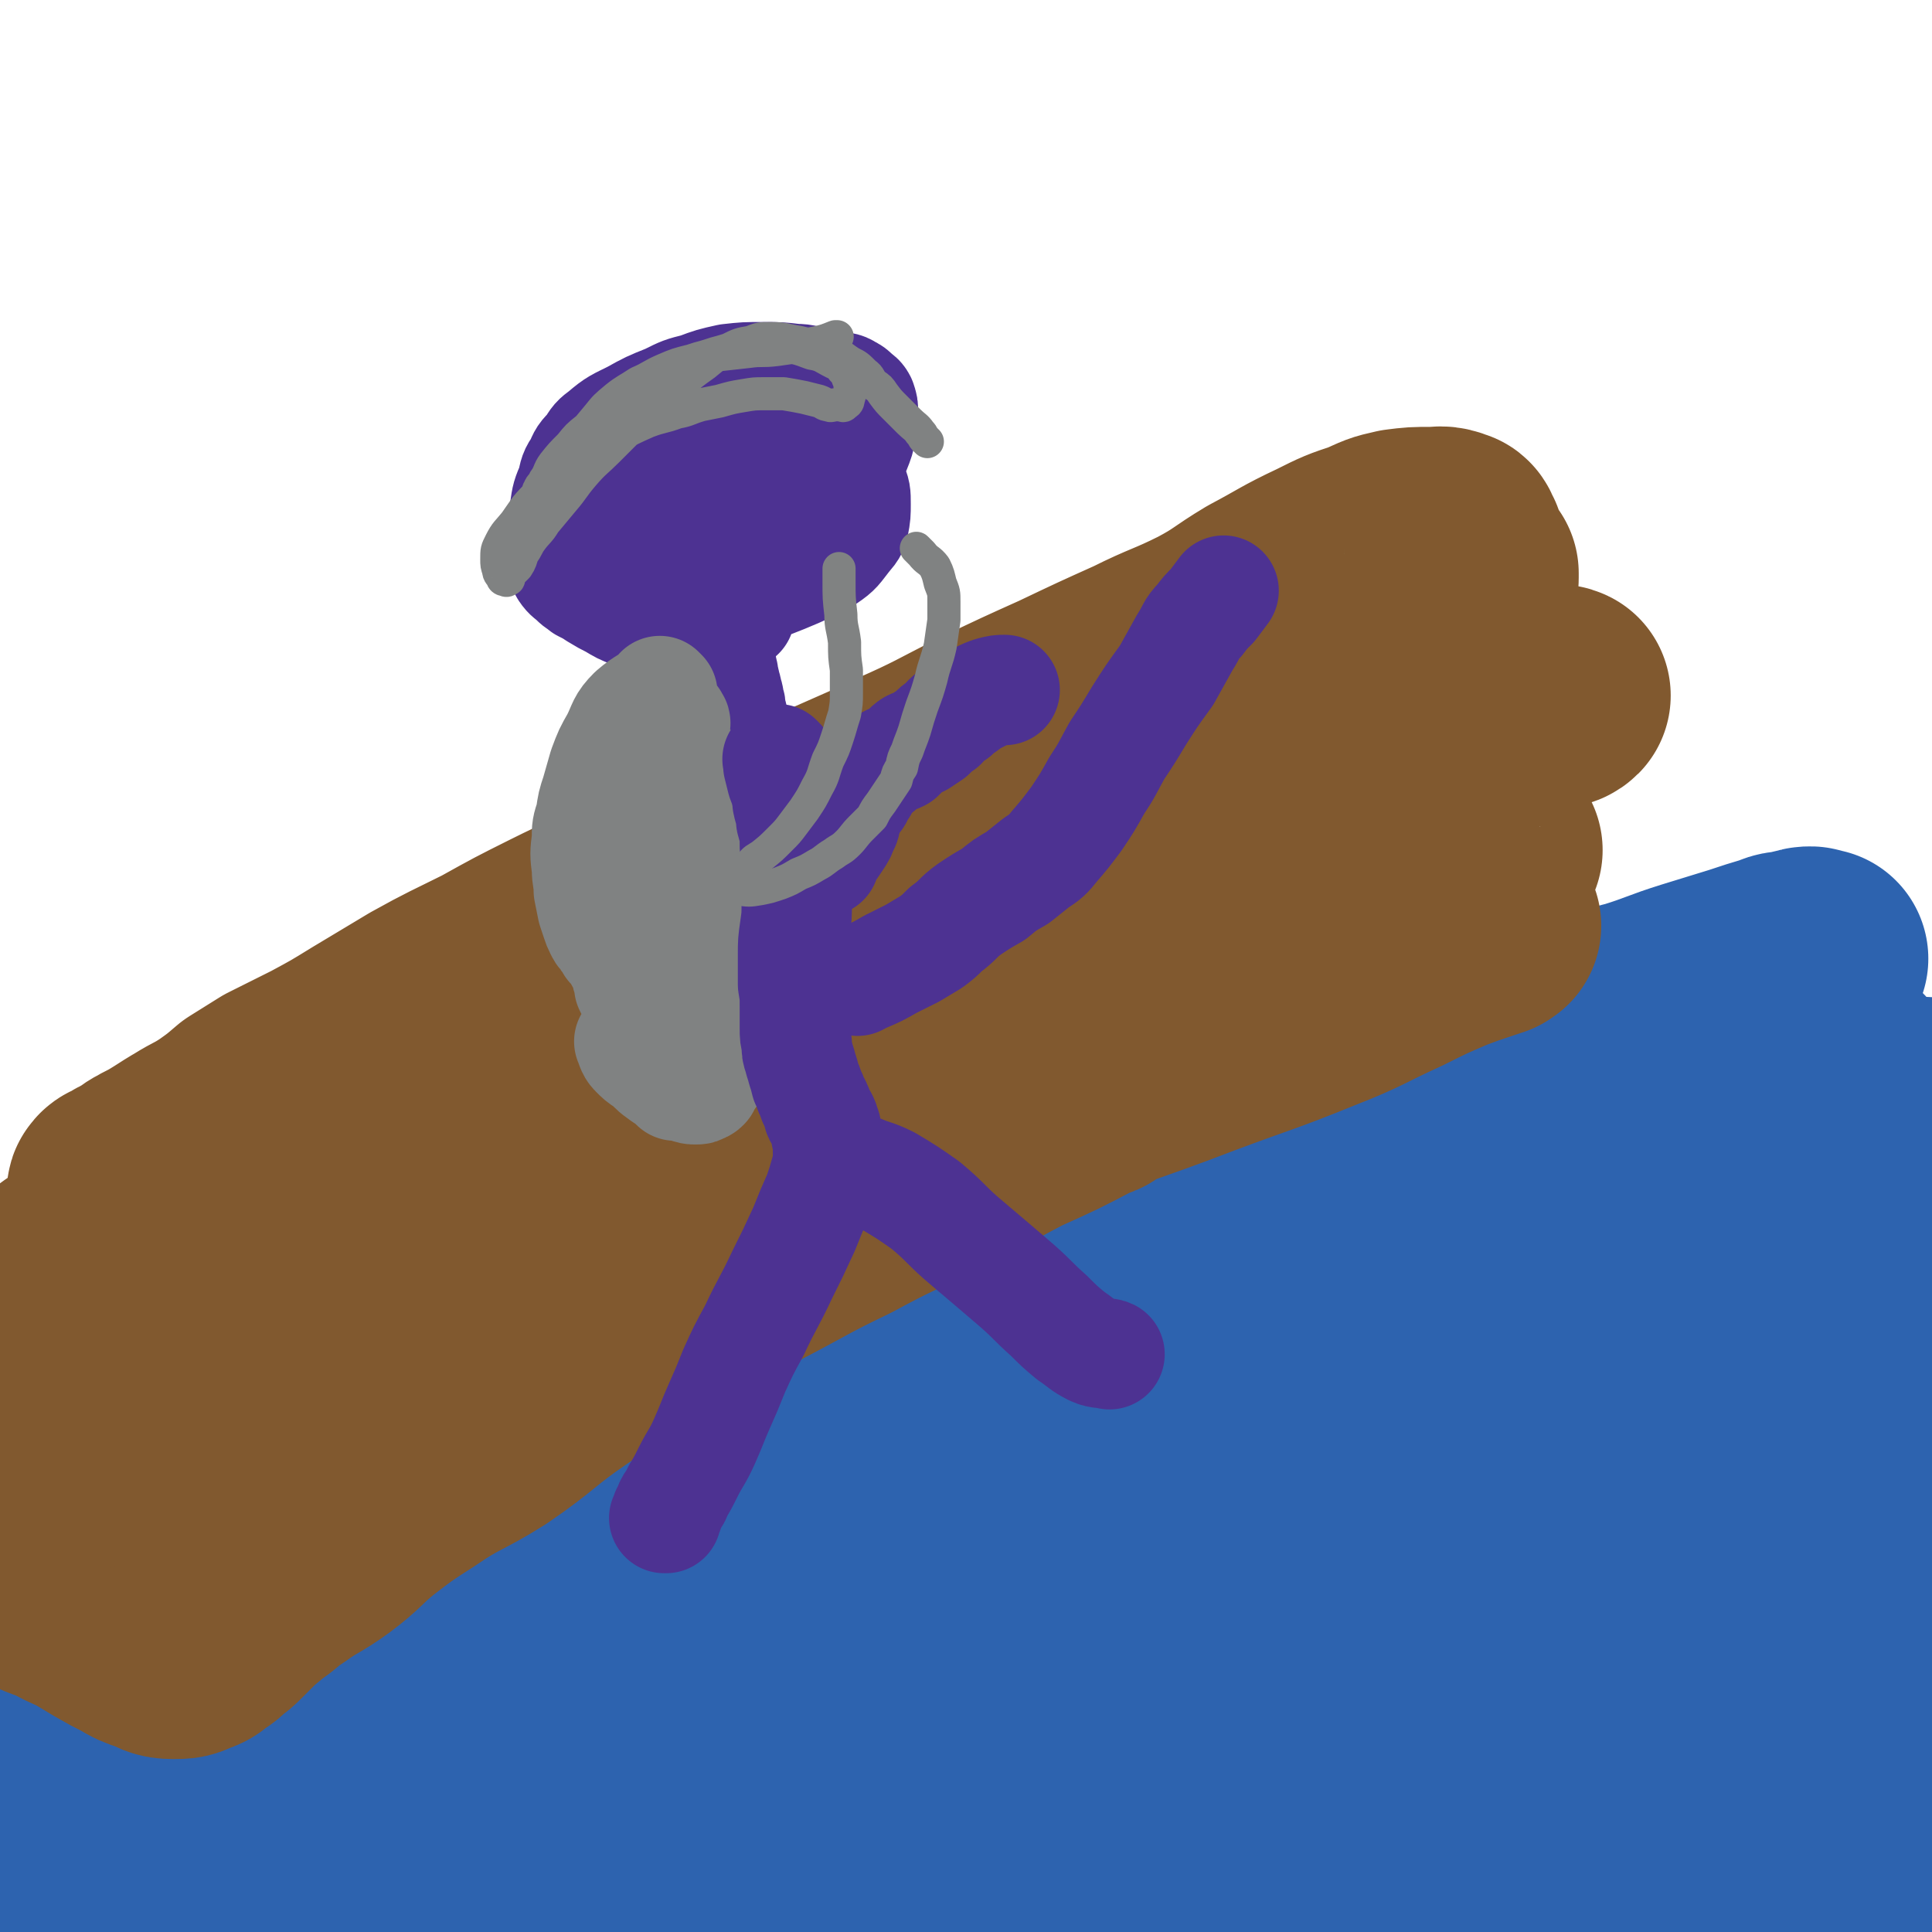
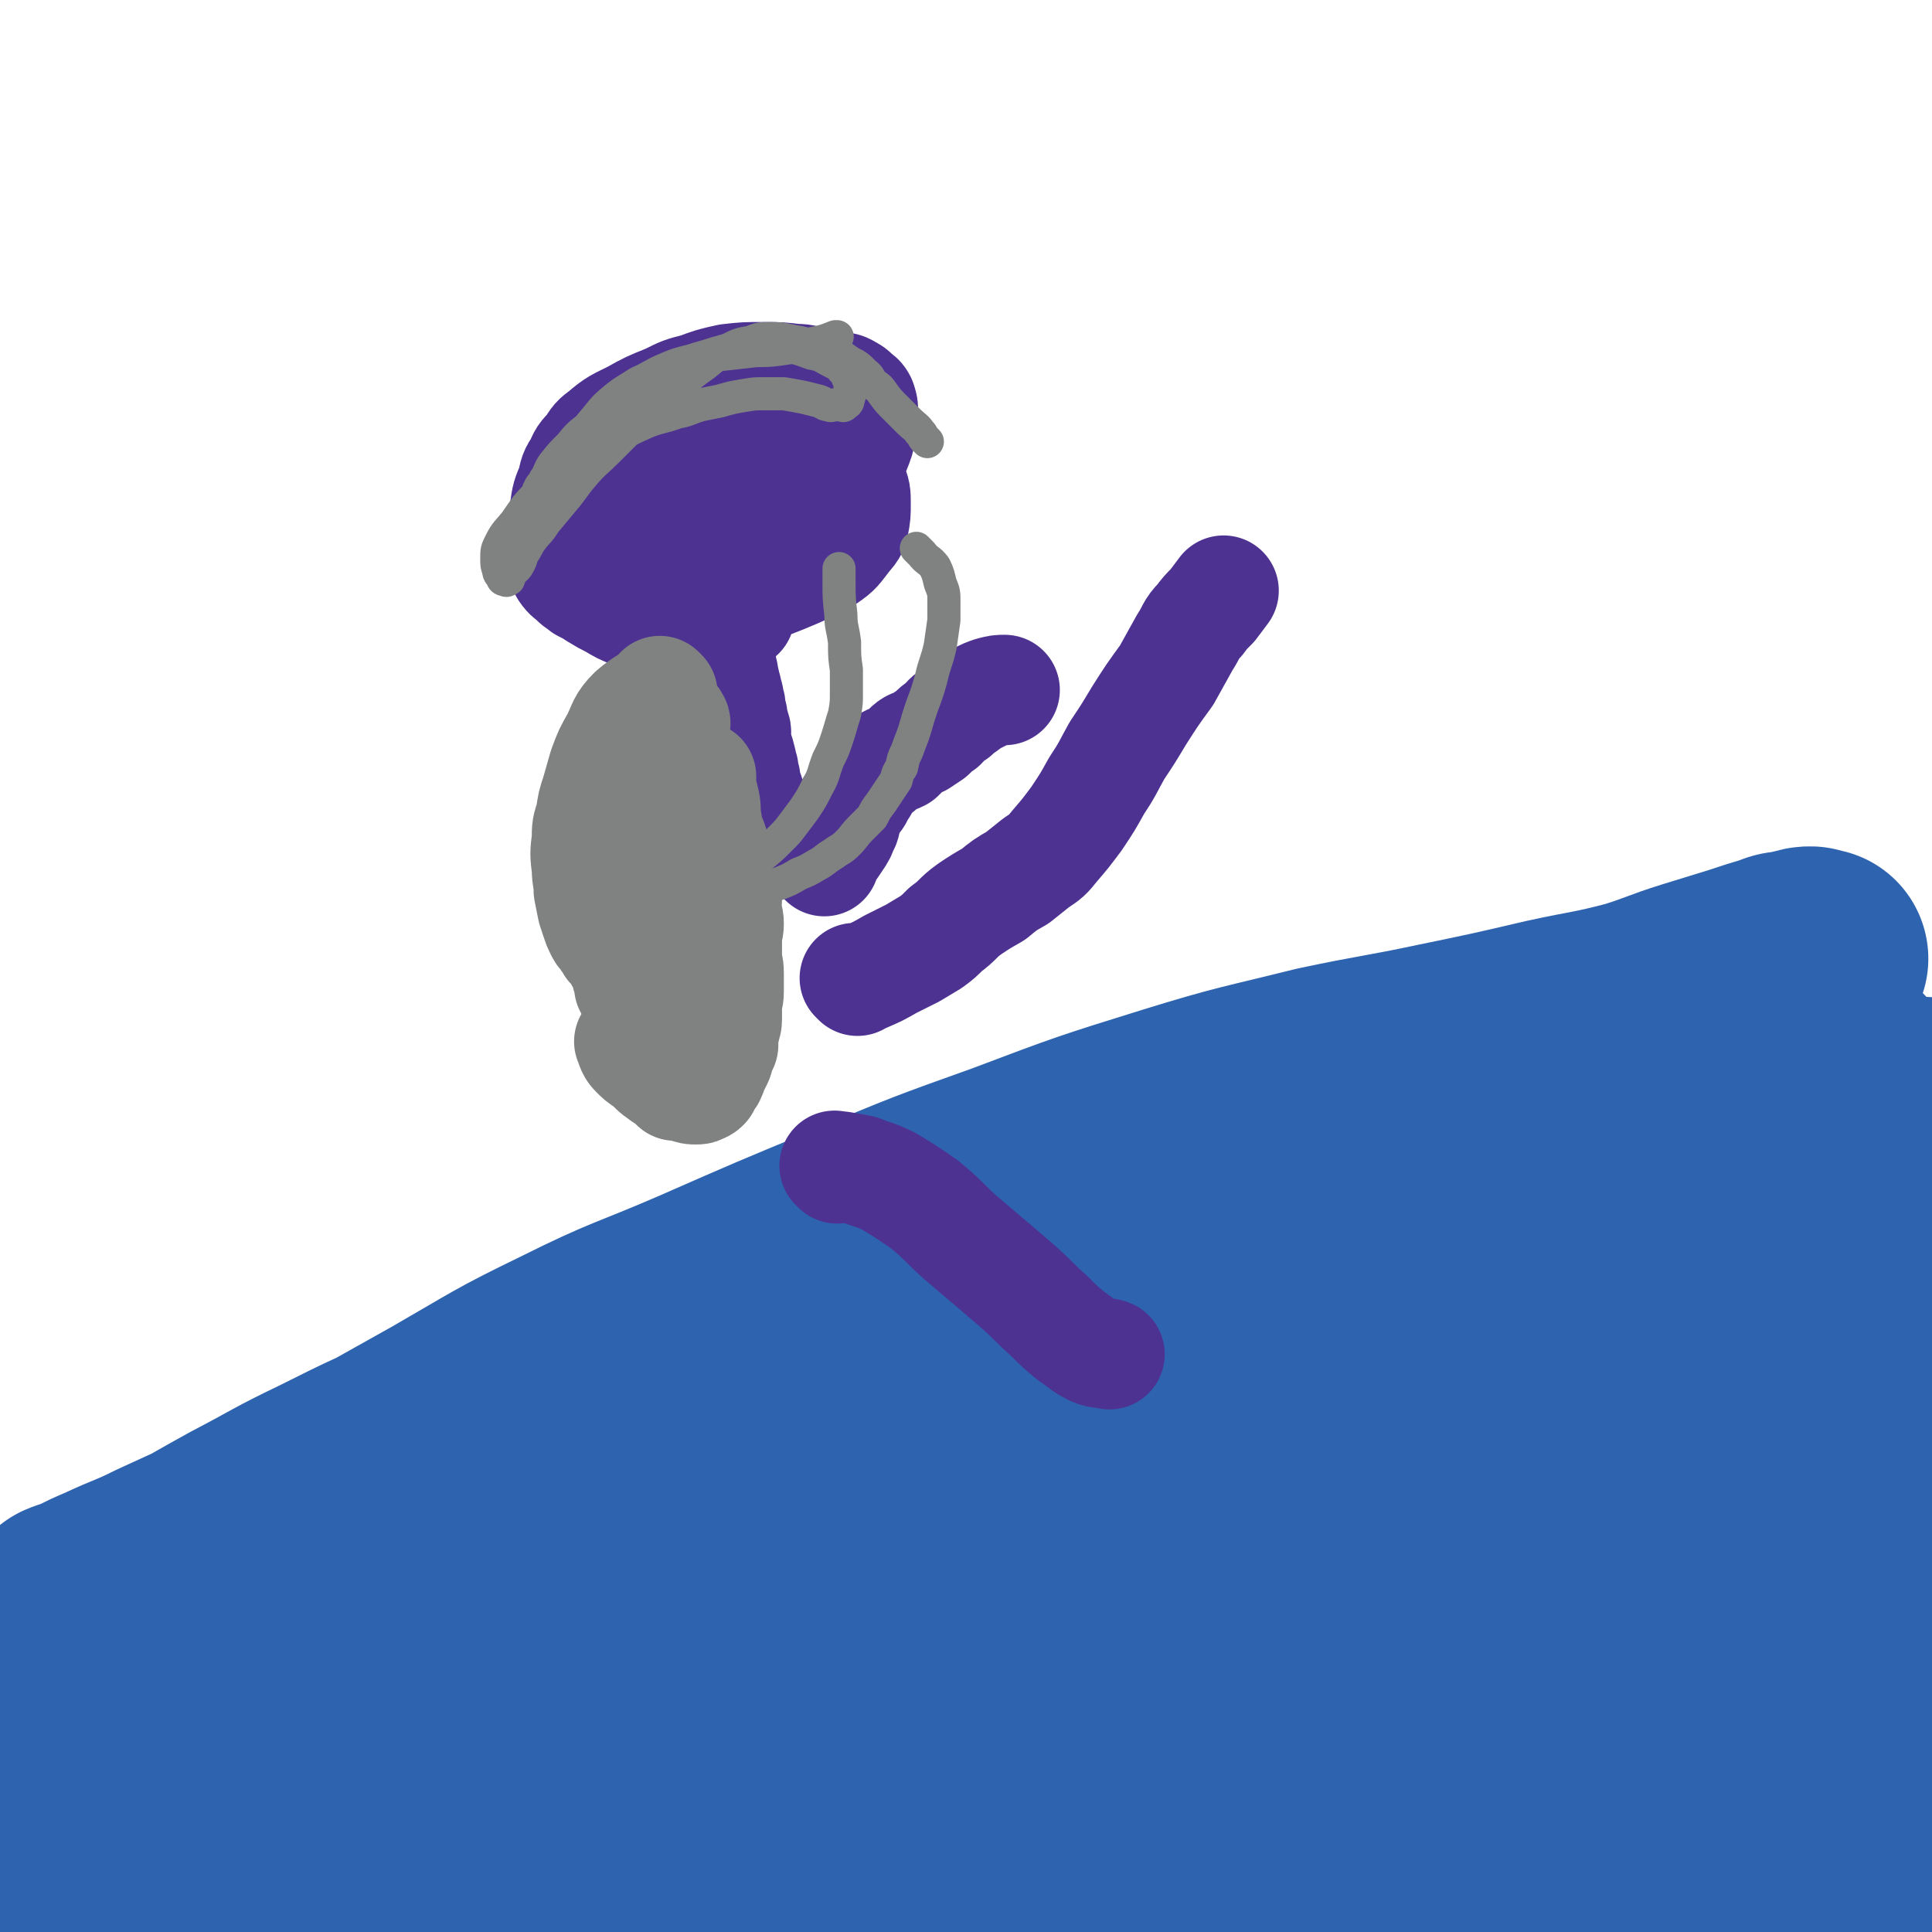
<svg xmlns="http://www.w3.org/2000/svg" viewBox="0 0 1050 1050" version="1.1">
  <g fill="none" stroke="#2D63AF" stroke-width="120" stroke-linecap="round" stroke-linejoin="round">
    <path d="M39,877c-1,-1 -1,-1 -1,-1 -1,-1 0,0 0,0 0,0 1,0 1,-1 3,-1 3,-1 6,-2 8,-4 8,-4 15,-7 15,-7 15,-6 29,-13 24,-11 24,-11 48,-22 28,-15 28,-15 56,-30 25,-14 25,-14 50,-28 33,-19 33,-20 66,-36 36,-18 36,-16 73,-32 41,-18 41,-18 82,-35 43,-18 43,-18 85,-33 45,-17 45,-17 90,-31 39,-12 39,-11 79,-21 33,-7 33,-6 66,-13 29,-6 29,-6 59,-13 23,-5 23,-4 46,-10 16,-5 16,-6 32,-11 13,-4 13,-4 26,-8 9,-3 9,-3 19,-6 4,-2 4,-1 9,-2 3,-1 3,-1 5,-1 2,-1 2,-1 4,-1 1,0 1,1 2,1 1,0 2,0 2,0 -1,0 -1,1 -2,1 -10,5 -10,6 -21,11 -15,7 -14,7 -30,13 -24,8 -24,8 -48,14 -26,7 -26,7 -52,12 -36,7 -36,5 -71,12 -45,9 -45,8 -89,21 -45,14 -44,19 -89,34 -42,13 -44,7 -86,22 -56,20 -55,22 -110,47 -38,18 -37,20 -75,37 -40,19 -41,18 -80,36 -29,12 -29,12 -57,26 -23,11 -23,12 -46,24 -18,10 -18,10 -35,20 -13,8 -14,8 -25,17 -8,8 -7,9 -14,18 -4,6 -4,6 -9,12 -3,4 -3,4 -5,9 -2,2 -2,2 -3,4 -1,2 -2,2 -3,4 -1,1 -1,2 -1,3 0,1 -1,1 0,2 2,0 2,0 4,-1 19,-12 18,-14 38,-26 39,-24 40,-23 79,-46 46,-28 44,-31 92,-57 61,-33 61,-33 125,-60 64,-27 65,-26 131,-47 71,-23 71,-23 143,-41 60,-15 60,-14 120,-26 46,-10 46,-10 93,-18 33,-6 34,-5 67,-9 22,-3 22,-3 44,-5 9,-1 9,-1 19,-2 3,0 3,0 7,0 1,0 1,0 3,0 0,0 1,0 0,0 -6,3 -7,4 -14,7 -26,9 -26,9 -51,17 -39,13 -39,14 -78,24 -53,14 -55,9 -107,24 -53,15 -51,19 -103,36 -60,19 -61,16 -119,37 -63,22 -62,23 -124,48 -56,22 -56,21 -112,44 -48,20 -48,19 -94,40 -41,20 -40,21 -79,42 -28,15 -29,14 -56,30 -13,8 -12,10 -25,18 -12,8 -13,7 -25,14 -2,1 -3,1 -5,3 0,0 -1,1 0,2 5,0 6,0 12,-1 15,-3 15,-2 29,-8 28,-10 27,-11 54,-23 37,-17 38,-16 74,-35 49,-27 47,-30 96,-57 60,-32 60,-32 121,-62 71,-34 70,-37 143,-66 79,-31 80,-30 162,-54 71,-21 72,-21 145,-37 50,-11 51,-9 102,-17 26,-4 26,-5 53,-7 25,-1 25,0 49,1 6,0 6,0 11,2 2,0 3,0 4,2 0,0 0,0 -1,1 -20,10 -20,11 -41,19 -33,13 -33,12 -66,22 -46,13 -46,11 -92,23 -58,16 -58,15 -116,32 -60,17 -60,18 -119,38 -64,21 -64,20 -127,44 -62,24 -61,25 -123,52 -54,23 -54,23 -109,47 -54,24 -55,22 -107,49 -39,21 -38,23 -75,47 -20,12 -19,13 -38,25 -16,9 -16,9 -31,19 -6,3 -6,3 -11,6 -1,1 -2,2 -3,3 0,0 1,0 2,0 8,-2 9,-2 17,-5 18,-8 18,-9 36,-17 32,-16 32,-15 65,-31 46,-23 45,-24 91,-47 52,-27 51,-29 104,-53 68,-31 69,-30 138,-58 74,-29 74,-30 150,-56 72,-24 73,-24 147,-44 57,-15 57,-15 115,-26 37,-7 37,-6 73,-10 19,-2 19,-3 37,-3 7,0 7,1 14,2 2,0 3,0 5,1 0,0 2,0 1,1 -3,4 -3,6 -9,9 -27,14 -27,14 -56,25 -44,16 -44,16 -89,30 -55,17 -55,15 -110,32 -59,18 -58,20 -118,38 -63,19 -63,17 -126,36 -62,19 -62,19 -122,40 -56,19 -56,17 -111,39 -49,20 -48,22 -96,44 -32,15 -33,13 -63,31 -20,12 -19,14 -38,28 -9,7 -9,7 -16,15 -5,4 -5,4 -7,10 -2,4 -4,5 -3,8 3,4 5,6 11,5 29,-4 30,-3 58,-13 48,-18 48,-19 93,-44 59,-31 56,-36 115,-68 71,-38 73,-34 144,-71 80,-43 76,-50 157,-89 72,-33 74,-30 148,-55 58,-19 58,-20 117,-34 39,-9 39,-8 79,-13 15,-2 15,-1 31,0 8,1 8,1 16,3 3,2 4,3 6,6 1,1 2,2 1,4 -5,10 -4,12 -13,20 -36,29 -36,30 -77,52 -59,31 -61,28 -123,53 -65,27 -66,26 -132,52 -71,28 -71,27 -142,57 -71,29 -71,29 -140,60 -64,29 -64,31 -127,61 -37,17 -37,17 -74,33 -24,11 -24,11 -49,22 -4,1 -4,1 -9,2 0,0 -1,0 0,0 25,-14 26,-15 52,-29 58,-30 56,-33 116,-58 77,-33 79,-28 158,-57 76,-29 75,-34 152,-58 78,-25 79,-22 159,-41 60,-14 60,-14 120,-25 33,-7 34,-6 67,-11 13,-2 13,-2 26,-3 5,-1 5,-1 10,-1 2,0 4,0 3,0 -8,4 -9,6 -20,9 -42,13 -43,12 -86,23 -55,14 -55,12 -109,28 -67,20 -67,19 -133,42 -56,20 -56,22 -111,43 -39,15 -41,12 -79,29 -34,15 -33,18 -67,37 -18,9 -18,9 -36,19 -5,2 -6,2 -9,5 -1,1 0,2 1,2 32,-4 33,-2 65,-11 57,-16 55,-21 112,-40 67,-22 68,-21 136,-42 73,-23 72,-24 146,-45 61,-17 62,-14 123,-30 37,-10 37,-12 73,-23 22,-6 22,-6 44,-13 5,-1 5,-2 10,-3 1,0 4,0 3,0 -3,1 -6,0 -11,2 -43,12 -43,12 -85,25 -49,15 -49,15 -97,31 -54,17 -55,15 -109,35 -48,18 -49,18 -96,41 -43,20 -42,22 -84,45 -33,18 -34,16 -66,35 -18,11 -18,12 -35,24 -4,3 -6,3 -8,7 -1,1 0,4 3,4 28,-3 30,-3 59,-11 56,-14 55,-17 110,-34 57,-17 58,-16 115,-33 52,-15 52,-17 104,-32 35,-10 36,-8 71,-17 21,-5 21,-4 42,-10 8,-2 8,-2 15,-4 2,-1 4,-2 4,-2 -1,0 -3,0 -5,1 -18,3 -18,3 -35,8 -28,7 -28,7 -55,17 -30,11 -30,11 -58,25 -27,12 -26,14 -52,28 -20,12 -21,11 -40,23 -7,4 -6,5 -12,10 -1,1 -2,2 -1,2 18,-4 20,-5 39,-11 34,-12 34,-13 67,-26 33,-13 33,-15 66,-26 29,-10 30,-8 60,-16 15,-4 15,-4 31,-7 6,-1 6,-1 12,-2 3,0 5,0 6,1 0,0 -2,1 -3,2 -18,11 -18,12 -37,22 -21,11 -21,11 -43,21 -20,8 -21,8 -42,15 -14,5 -14,5 -28,9 -7,2 -7,2 -15,3 -2,0 -4,0 -4,0 1,-1 3,-1 6,-2 17,-6 18,-5 35,-11 23,-8 23,-8 47,-16 22,-8 22,-8 45,-16 10,-3 10,-3 20,-5 7,-2 7,-2 13,-3 2,-1 2,-1 5,-1 1,0 2,-1 3,0 0,1 -2,1 -3,3 -2,1 -2,2 -4,3 -2,1 -2,2 -4,2 -2,0 -3,0 -4,-2 -3,-6 -3,-7 -5,-14 -3,-15 -4,-15 -5,-31 -2,-14 -1,-14 -1,-28 1,-15 1,-15 3,-31 4,-20 4,-20 9,-40 6,-26 8,-25 13,-51 3,-17 2,-17 5,-33 2,-14 3,-14 5,-28 1,-7 0,-7 0,-15 0,-4 0,-4 0,-8 -1,-2 0,-2 -1,-4 0,-2 -1,-3 -1,-2 -1,1 0,3 0,6 0,18 0,18 0,37 0,26 0,26 0,52 0,22 -1,22 0,44 0,20 0,20 0,39 0,20 0,20 0,40 0,15 0,15 0,29 0,16 1,16 0,32 0,7 0,7 -1,15 0,4 -1,4 -1,9 0,2 0,2 0,3 0,1 0,1 0,2 0,1 0,2 0,2 0,-1 0,-1 0,-2 1,-14 0,-14 1,-28 2,-22 3,-22 3,-43 1,-25 0,-25 0,-50 0,-23 0,-23 0,-46 0,-19 1,-19 0,-37 -1,-13 -2,-13 -3,-25 -1,-5 0,-5 0,-10 0,-1 0,-1 0,-2 0,-1 0,-3 0,-2 -1,3 -2,4 -3,9 -4,16 -4,16 -6,33 -4,24 -5,24 -7,49 -2,21 -2,22 -2,43 0,17 1,17 2,33 1,7 1,7 2,14 1,3 1,3 1,5 1,2 1,2 1,4 0,2 0,2 0,3 0,1 0,1 0,1 0,0 1,1 2,0 3,-6 4,-6 6,-12 8,-20 8,-20 14,-40 3,-13 3,-13 5,-26 1,-7 0,-7 1,-14 1,-5 1,-5 2,-9 1,-4 1,-4 3,-8 1,-2 1,-2 2,-3 1,-1 1,-1 2,-1 0,-1 0,0 0,0 3,5 3,5 5,10 0,0 0,0 0,0 " />
  </g>
  <g fill="none" stroke="#81592F" stroke-width="120" stroke-linecap="round" stroke-linejoin="round">
-     <path d="M162,773c-1,-1 -1,-1 -1,-1 -1,-1 0,0 0,0 0,0 0,0 0,0 -4,-1 -4,-1 -8,-2 -5,-3 -5,-2 -10,-5 -5,-4 -5,-4 -10,-9 -5,-4 -4,-4 -9,-8 -6,-5 -6,-5 -12,-10 -6,-5 -6,-5 -13,-10 -6,-5 -6,-4 -12,-10 -6,-5 -6,-5 -12,-11 -5,-5 -4,-5 -9,-10 -3,-4 -3,-4 -6,-8 -2,-2 -2,-1 -4,-3 0,0 0,-1 -1,-1 0,0 0,0 0,0 -1,1 -1,1 -1,3 0,4 0,4 2,8 1,5 1,6 4,10 5,7 5,7 11,13 7,8 8,8 16,16 8,8 8,9 17,17 8,8 8,8 18,15 9,7 9,6 19,12 9,5 10,4 19,9 7,3 7,3 14,5 6,2 6,1 12,3 4,0 4,0 7,1 3,1 3,1 6,1 1,1 1,0 2,0 1,0 2,0 2,0 1,0 0,0 -1,0 -2,-1 -2,-1 -4,-2 -4,-2 -4,-2 -8,-4 -8,-4 -8,-4 -16,-7 -10,-3 -10,-3 -20,-6 -8,-3 -8,-3 -17,-6 -8,-4 -8,-4 -16,-8 -9,-4 -9,-4 -18,-8 -9,-5 -9,-5 -18,-10 -7,-4 -7,-4 -13,-9 -5,-3 -5,-3 -10,-6 -3,-2 -3,-3 -6,-5 -2,-1 -2,-1 -3,-2 -1,-1 -1,-1 -2,-2 -1,-2 -1,-2 -1,-3 -1,-2 -2,-2 -2,-4 -1,-2 0,-2 0,-5 0,-4 -1,-4 0,-7 1,-6 2,-5 4,-11 2,-7 0,-8 4,-14 4,-8 5,-8 12,-14 14,-13 14,-12 29,-24 16,-12 15,-13 32,-23 24,-15 24,-14 50,-26 30,-15 31,-12 61,-27 31,-15 30,-18 61,-32 31,-13 32,-11 63,-23 31,-12 31,-12 62,-25 29,-13 28,-14 58,-25 26,-10 27,-9 54,-18 24,-9 24,-10 48,-18 24,-8 24,-6 48,-15 14,-5 14,-7 28,-14 15,-6 15,-6 30,-12 10,-5 10,-4 20,-9 8,-3 8,-4 16,-8 4,-1 5,-1 9,-2 1,-1 1,-2 3,-2 1,0 2,0 2,0 0,0 -1,0 -1,0 -3,1 -3,1 -6,2 -8,4 -8,5 -16,9 -18,8 -18,8 -36,16 -25,13 -24,14 -50,25 -30,14 -30,13 -61,25 -32,12 -32,11 -64,23 -34,12 -33,13 -66,26 -36,14 -36,12 -71,27 -36,15 -36,15 -72,32 -33,15 -34,14 -66,32 -30,16 -29,17 -57,36 -22,14 -22,14 -43,29 -16,12 -16,12 -31,24 -10,8 -10,8 -20,16 -5,4 -5,4 -9,8 -2,1 -2,2 -3,3 -1,1 -2,2 -1,2 3,-1 5,-2 10,-4 14,-7 14,-7 28,-14 24,-13 24,-12 49,-24 33,-16 33,-16 65,-32 40,-18 39,-20 80,-37 39,-16 40,-14 81,-30 53,-20 53,-20 105,-41 49,-19 49,-21 98,-40 43,-17 43,-16 86,-32 36,-14 36,-13 73,-27 24,-9 24,-9 48,-18 17,-7 17,-7 34,-12 7,-3 7,-3 15,-6 3,-1 3,0 5,-1 1,0 2,-1 2,-1 -2,-1 -3,0 -6,0 -11,2 -12,1 -23,4 -18,4 -18,5 -36,11 -23,8 -23,8 -46,17 -34,13 -34,12 -68,25 -36,15 -36,16 -72,32 -45,18 -46,17 -90,36 -46,20 -46,20 -90,42 -40,20 -40,20 -80,41 -40,22 -41,21 -80,45 -37,23 -37,22 -72,49 -30,23 -29,24 -57,51 -21,20 -21,21 -41,43 -12,15 -12,16 -23,32 -5,8 -5,8 -10,17 -1,3 -1,3 -2,6 0,0 0,-1 1,-1 10,-8 10,-8 20,-16 21,-17 21,-17 42,-34 30,-25 30,-26 61,-50 36,-27 35,-28 74,-52 39,-26 40,-26 82,-48 46,-24 47,-22 95,-44 43,-19 42,-19 86,-36 42,-15 42,-15 84,-28 40,-12 40,-11 80,-23 29,-8 29,-9 58,-18 20,-6 20,-6 40,-11 11,-2 11,-2 22,-4 5,-1 5,-1 10,-2 2,0 3,0 4,0 0,0 -1,0 -2,1 -11,5 -11,5 -22,10 -24,11 -24,10 -48,20 -30,12 -31,11 -61,24 -37,15 -36,16 -73,32 -41,17 -41,15 -82,33 -41,18 -41,19 -81,39 -42,20 -42,20 -83,41 -38,21 -37,22 -75,44 -35,20 -35,19 -69,40 -26,16 -26,17 -51,34 -14,9 -14,8 -28,18 -6,4 -6,5 -12,10 -2,1 -2,2 -4,3 -1,1 -2,2 -1,2 9,-3 11,-3 22,-8 25,-10 25,-10 49,-23 32,-16 31,-18 62,-34 36,-20 36,-19 72,-37 39,-19 39,-19 77,-36 40,-18 40,-16 79,-34 42,-18 41,-21 82,-38 43,-19 44,-17 88,-34 32,-12 32,-11 64,-24 23,-9 22,-10 44,-20 14,-7 14,-7 28,-13 8,-3 8,-3 17,-6 3,-1 3,-1 6,-2 1,-1 2,-1 1,-1 -4,0 -6,0 -12,1 -29,7 -29,7 -57,16 -25,8 -24,9 -48,18 -26,11 -26,12 -51,24 -29,13 -30,12 -59,26 -39,18 -39,18 -77,38 -38,19 -38,19 -74,40 -36,21 -35,22 -70,43 -30,18 -30,18 -60,36 -26,15 -25,16 -51,30 -25,13 -26,11 -51,25 -18,10 -18,11 -36,22 -9,6 -9,6 -19,11 -3,1 -4,1 -7,2 -2,1 -2,2 -3,2 -1,0 -1,-1 0,-1 9,-7 9,-7 19,-14 18,-14 18,-14 37,-28 26,-19 25,-20 52,-38 32,-21 32,-20 66,-39 36,-19 36,-19 73,-37 30,-14 31,-13 62,-26 27,-11 27,-9 54,-20 22,-9 22,-10 43,-20 16,-7 15,-7 31,-14 7,-4 8,-3 15,-7 3,-1 3,-1 5,-2 2,-1 3,0 3,0 -1,1 -3,1 -5,2 -19,10 -19,10 -39,19 -23,12 -23,13 -46,24 -24,12 -24,11 -48,24 -25,12 -25,13 -50,26 -26,14 -26,14 -52,29 -25,15 -24,15 -48,31 -22,15 -21,17 -43,32 -19,12 -20,10 -39,23 -14,9 -14,9 -27,19 -11,9 -10,10 -22,19 -11,8 -12,7 -23,15 -8,5 -7,6 -15,11 -4,4 -5,4 -9,8 -4,4 -4,4 -7,7 -3,3 -3,3 -6,5 -3,3 -3,3 -6,5 -3,2 -3,3 -7,4 -4,2 -4,2 -9,2 -5,0 -5,-1 -10,-3 -6,-2 -6,-2 -11,-5 -6,-3 -6,-3 -13,-7 -5,-3 -5,-3 -10,-6 -7,-4 -7,-3 -14,-7 -10,-5 -12,-3 -20,-11 -9,-7 -10,-8 -14,-19 -8,-19 -7,-20 -9,-41 -2,-18 -1,-19 0,-37 1,-10 1,-11 4,-21 2,-9 3,-9 8,-16 4,-7 5,-7 10,-13 6,-7 7,-6 13,-12 6,-5 5,-5 11,-9 6,-4 6,-5 11,-8 6,-3 6,-3 12,-5 5,-1 7,-1 10,-1 " />
-     <path d="M39,796c-1,-1 -2,-1 -1,-1 0,-1 1,-1 2,-1 9,-3 10,-3 19,-6 21,-9 21,-9 42,-18 35,-15 35,-15 70,-30 41,-18 41,-17 82,-35 40,-18 40,-20 81,-37 39,-16 40,-14 80,-30 37,-16 36,-18 73,-34 34,-16 34,-15 68,-30 29,-13 29,-14 58,-27 23,-11 23,-12 47,-21 18,-8 19,-7 38,-15 13,-5 13,-6 26,-12 10,-4 10,-4 19,-9 5,-2 6,-2 11,-4 2,-1 2,-1 4,-2 1,-1 2,-2 2,-1 -5,0 -7,0 -12,2 -9,2 -9,3 -18,6 -11,4 -11,4 -22,8 -14,5 -14,5 -29,9 -18,6 -18,6 -36,11 -23,7 -23,8 -46,14 -31,8 -31,7 -62,16 -31,9 -31,9 -62,19 -31,9 -31,8 -61,20 -35,13 -35,14 -70,30 -36,15 -35,16 -71,32 -32,14 -33,13 -65,28 -30,15 -30,15 -59,32 -20,10 -20,10 -39,22 -16,10 -15,10 -30,21 -9,7 -9,8 -17,15 -5,5 -5,5 -9,9 -2,2 -3,2 -4,4 -2,1 -2,1 -2,3 0,0 0,0 1,0 8,-3 9,-3 17,-6 18,-9 18,-10 36,-19 25,-14 25,-15 50,-29 30,-16 30,-16 60,-32 31,-17 30,-19 62,-35 34,-16 34,-14 69,-29 34,-15 34,-16 69,-30 32,-13 33,-12 65,-23 29,-10 29,-10 57,-19 23,-7 24,-6 47,-12 19,-5 19,-6 39,-10 15,-4 15,-4 30,-7 12,-3 12,-3 25,-5 8,-2 8,-2 16,-4 5,-1 5,-1 10,-1 4,0 4,0 7,0 2,0 2,0 4,0 1,0 1,0 3,0 1,0 1,0 2,0 1,0 1,0 2,0 0,0 0,0 1,0 0,0 0,0 0,0 1,0 1,0 2,-1 2,-2 2,-2 4,-5 5,-7 6,-6 10,-13 8,-12 8,-12 14,-25 6,-11 6,-11 11,-23 5,-11 6,-11 10,-23 4,-11 3,-11 6,-23 3,-11 2,-11 5,-21 2,-11 2,-11 5,-21 3,-11 4,-11 6,-21 3,-8 3,-8 5,-16 0,-4 0,-4 0,-8 1,-3 1,-3 1,-5 0,-1 0,-1 0,-2 1,-1 1,-1 1,-2 0,-1 0,-1 0,-2 0,0 0,-1 0,0 -1,0 -1,0 -1,0 -3,6 -3,6 -5,11 -6,13 -6,13 -12,26 -6,16 -7,16 -13,32 -7,16 -6,16 -11,33 -4,12 -5,12 -9,25 -3,12 -2,12 -5,23 -2,8 -2,8 -3,16 -1,4 -1,4 -1,8 -1,2 -1,2 -1,4 0,1 0,2 0,2 3,-2 4,-3 6,-6 5,-8 4,-9 7,-17 4,-8 4,-8 8,-17 4,-8 5,-7 8,-15 4,-10 4,-10 8,-19 4,-10 4,-10 7,-20 3,-10 2,-10 5,-19 2,-10 2,-10 4,-20 2,-8 1,-8 2,-16 1,-6 2,-6 2,-11 0,-4 0,-4 0,-8 0,-3 0,-3 0,-6 0,-3 -1,-3 -1,-6 -1,-3 -1,-3 -1,-7 -1,-3 -1,-3 -1,-6 -1,-1 0,-2 -1,-3 -1,-2 -1,-3 -2,-3 -5,-2 -5,-1 -10,-1 -9,0 -9,0 -17,1 -9,2 -8,2 -17,6 -12,4 -12,4 -24,10 -17,8 -17,9 -34,18 -15,9 -14,10 -29,18 -18,9 -19,8 -37,17 -20,9 -20,9 -41,19 -20,9 -20,9 -41,19 -24,12 -24,13 -49,24 -23,11 -23,10 -46,21 -24,10 -24,11 -48,22 -25,12 -25,12 -51,24 -20,10 -20,9 -40,19 -18,9 -18,9 -36,19 -18,9 -19,9 -37,19 -15,9 -15,9 -30,18 -13,8 -13,8 -26,15 -12,6 -12,6 -24,12 -8,5 -8,5 -16,10 -7,6 -7,6 -14,11 -9,6 -9,5 -17,10 -6,4 -6,5 -12,8 -5,3 -5,2 -10,5 -4,2 -4,3 -8,5 -2,2 -3,1 -5,3 -2,1 -2,1 -3,2 -1,1 -1,1 -1,2 -1,0 -2,-1 -1,-1 0,-1 1,-1 3,-2 9,-5 9,-5 19,-11 14,-8 13,-9 28,-16 24,-12 25,-12 50,-22 27,-11 28,-10 55,-21 34,-14 33,-16 66,-30 41,-17 41,-16 83,-32 39,-15 39,-14 78,-29 41,-16 41,-18 82,-33 36,-13 36,-11 72,-24 27,-10 27,-10 54,-20 20,-8 20,-8 40,-15 12,-5 12,-5 24,-9 7,-2 7,-2 14,-4 3,-1 3,-1 7,-1 1,0 1,0 2,0 0,0 0,1 -1,1 -6,5 -5,5 -12,9 -18,12 -18,12 -36,22 -22,12 -22,12 -45,22 -23,12 -23,12 -48,22 -26,12 -26,11 -53,21 -30,12 -30,12 -61,23 -30,10 -30,9 -60,20 -30,11 -30,11 -59,22 -25,10 -24,12 -49,22 -27,11 -27,9 -54,20 -25,10 -25,10 -49,22 -24,11 -23,12 -46,24 -20,10 -20,10 -40,20 -16,9 -16,8 -31,18 -11,6 -11,7 -21,14 -5,5 -5,5 -11,9 -3,3 -3,3 -5,5 -2,2 -2,2 -3,3 -2,1 -1,1 -2,2 -1,0 -2,1 -1,0 1,-1 2,-2 4,-4 10,-9 10,-9 21,-17 18,-13 18,-12 37,-24 25,-15 25,-15 50,-30 27,-17 27,-17 54,-34 25,-14 25,-14 49,-28 22,-12 22,-13 45,-25 19,-10 19,-10 38,-20 12,-6 12,-5 24,-11 6,-3 6,-4 11,-7 3,-2 3,-2 5,-4 1,0 3,-1 2,0 -11,3 -13,3 -26,7 -18,6 -18,7 -37,14 -21,8 -21,7 -42,16 -22,10 -22,10 -43,21 -23,11 -23,10 -45,22 -21,11 -21,11 -41,24 -19,12 -19,13 -38,26 -13,10 -13,10 -27,20 -8,6 -8,6 -16,13 -5,4 -7,5 -10,8 " />
-   </g>
+     </g>
  <g fill="none" stroke="#4D3292" stroke-width="60" stroke-linecap="round" stroke-linejoin="round">
    <path d="M407,431c-1,-1 -1,-1 -1,-1 -1,-1 0,0 0,0 0,-3 -1,-3 -1,-7 -1,-2 -1,-2 -1,-5 -1,-2 -1,-2 -1,-4 -1,-4 -1,-4 -2,-7 -1,-2 -1,-2 -1,-4 -1,-2 0,-2 0,-5 0,-2 -1,-2 -1,-4 -1,-2 -1,-2 -1,-5 -1,-1 -1,-1 -1,-2 0,-2 0,-2 0,-3 0,-2 -1,-2 -1,-3 0,-1 0,-1 0,-2 0,-1 -1,-1 -1,-2 0,-1 0,-1 0,-2 0,-1 -1,-1 -1,-2 0,-1 0,-1 0,-2 0,-1 -1,-1 -1,-2 0,-1 0,-1 0,-1 0,-1 0,-1 0,-2 0,-1 -1,-1 -1,-2 0,-2 0,-2 0,-3 0,-2 -1,-2 -1,-4 0,-2 0,-2 0,-3 0,-2 -1,-2 -1,-3 0,-1 0,-1 0,-2 0,-1 -1,-1 -1,-2 0,-1 0,-1 0,-1 0,-1 0,-1 0,-2 0,-1 -1,-1 -1,-1 -1,-2 0,-2 0,-3 0,-1 0,-1 0,-2 0,-1 -1,0 -1,-1 0,-1 0,-1 0,-2 0,-2 1,-2 1,-3 " />
    <path d="M402,334c-1,-1 -1,-1 -1,-1 -1,-1 0,0 0,0 -6,2 -6,2 -13,4 -5,1 -5,1 -10,2 -5,1 -6,1 -11,1 -6,0 -7,-1 -12,-3 -6,-2 -6,-2 -12,-4 -5,-2 -5,-2 -10,-5 -4,-2 -4,-2 -9,-5 -3,-2 -3,-2 -7,-4 -2,-2 -2,-1 -5,-4 -2,-2 -3,-2 -5,-5 -2,-7 -2,-7 -2,-15 0,-9 0,-9 2,-18 1,-7 1,-7 4,-14 1,-5 1,-6 4,-10 2,-5 2,-5 6,-9 3,-5 3,-5 7,-8 7,-6 8,-6 16,-10 9,-5 9,-5 19,-9 8,-4 8,-4 16,-6 8,-3 8,-3 17,-5 9,-1 9,-1 19,-1 8,0 9,0 17,1 6,0 6,1 12,2 5,1 5,1 10,2 4,1 4,0 7,2 2,1 2,1 4,3 1,1 2,1 3,3 1,3 1,3 1,6 0,5 0,5 -1,10 -1,5 -1,5 -3,10 -2,5 -2,5 -4,11 -3,5 -2,5 -5,10 -3,4 -3,4 -5,7 -3,4 -3,4 -6,7 -3,3 -3,3 -6,5 -4,4 -4,4 -9,7 -4,3 -5,3 -10,5 -5,3 -4,3 -10,5 -4,2 -4,2 -8,3 -4,2 -4,2 -9,3 -4,0 -4,0 -9,0 -4,0 -4,0 -9,-1 -4,-1 -4,-1 -9,-2 -4,-1 -4,-2 -8,-3 -4,-2 -4,-2 -7,-3 -3,-2 -3,-2 -5,-3 -1,-2 -2,-1 -3,-3 -1,-3 -1,-3 -1,-6 0,-4 1,-4 3,-8 3,-6 4,-6 8,-10 8,-7 8,-7 16,-12 8,-5 8,-6 17,-9 10,-4 11,-4 21,-5 11,0 11,0 23,2 7,1 7,1 14,4 7,3 7,2 12,7 4,3 4,3 7,8 2,5 2,5 2,11 0,5 0,6 -1,11 -1,4 -2,4 -5,8 -4,5 -4,6 -10,10 -11,6 -11,6 -23,11 -10,4 -10,4 -21,7 -10,2 -10,2 -20,3 -7,0 -8,1 -15,-1 -6,-1 -6,-1 -11,-4 -4,-2 -5,-2 -7,-6 -3,-6 -4,-7 -4,-13 -1,-9 -1,-10 2,-18 2,-7 2,-7 7,-13 4,-6 5,-5 11,-10 6,-5 6,-6 13,-10 8,-5 9,-5 18,-8 7,-3 8,-3 16,-3 5,-1 5,-1 10,1 4,1 4,1 6,4 3,4 2,5 3,10 2,7 2,8 2,15 -1,8 -2,8 -4,15 -2,7 -1,8 -5,14 -2,6 -3,6 -7,10 -3,4 -3,4 -7,7 -4,3 -4,3 -8,5 -3,1 -4,1 -7,1 -4,0 -4,1 -8,0 -4,-2 -4,-2 -8,-5 -3,-3 -4,-3 -7,-7 -3,-5 -3,-6 -6,-11 -1,-4 -1,-4 -2,-8 -1,-2 -1,-2 -1,-3 0,-2 0,-2 0,-3 0,-2 1,-2 1,-3 " />
  </g>
  <g fill="none" stroke="#808282" stroke-width="60" stroke-linecap="round" stroke-linejoin="round">
    <path d="M360,377c-1,-1 -1,-1 -1,-1 -1,-1 0,0 0,0 0,0 0,0 0,0 -7,6 -8,5 -15,11 -6,6 -5,7 -9,15 -4,7 -4,7 -7,15 -2,7 -2,7 -4,14 -2,6 -2,6 -3,13 -2,6 -2,6 -2,12 -1,8 -1,8 0,16 0,6 1,6 1,12 1,5 1,5 2,10 1,3 1,3 2,6 1,3 1,3 2,5 1,2 1,2 2,3 1,2 1,1 2,2 1,1 0,1 1,2 1,1 1,1 1,2 1,1 1,1 2,2 0,0 1,0 1,1 2,2 1,2 2,4 1,1 1,0 2,1 1,1 1,1 2,1 2,1 2,1 4,1 1,0 1,1 2,0 3,-1 3,-1 5,-3 2,-2 2,-3 4,-5 2,-3 3,-3 5,-6 1,-2 1,-2 2,-5 2,-3 3,-3 3,-6 1,-4 0,-5 1,-9 0,-4 1,-4 1,-8 1,-4 1,-4 1,-8 0,-4 0,-4 -1,-8 0,-4 -1,-4 -1,-8 -1,-4 0,-4 -1,-8 0,-3 -1,-3 -1,-7 0,-4 0,-4 0,-8 0,-4 0,-4 0,-8 0,-4 0,-4 0,-9 0,-4 0,-4 0,-9 0,-3 0,-3 0,-5 0,-3 0,-3 0,-5 0,-2 0,-2 0,-3 0,-2 1,-2 2,-3 0,-1 -1,-1 -1,-1 0,-1 0,-1 0,-1 0,0 0,0 0,1 0,4 -1,4 -1,7 0,6 0,6 0,11 0,6 0,6 -1,11 0,5 -1,5 -1,10 0,6 0,6 0,11 0,7 -1,7 -1,13 -1,7 -1,7 -1,14 0,6 0,6 0,11 0,6 0,6 0,11 0,5 0,5 0,10 0,7 0,7 1,13 0,5 1,5 1,9 0,4 0,4 0,8 0,4 0,4 0,7 0,3 1,2 1,5 0,3 0,3 0,6 0,3 1,3 1,6 0,3 0,3 0,6 0,3 1,3 1,6 0,2 0,2 0,5 0,2 0,2 0,4 0,1 0,1 0,2 0,1 0,1 0,2 0,1 0,1 0,3 0,1 0,1 0,2 0,1 1,1 1,2 0,0 0,0 0,1 0,1 0,1 0,2 0,0 0,0 0,0 0,-1 -1,-2 -1,-4 -1,-3 -1,-3 -2,-6 -1,-5 -1,-5 -2,-10 -1,-5 -1,-5 -2,-9 -1,-5 -2,-5 -3,-10 -1,-5 0,-5 -1,-10 -1,-5 -1,-5 -1,-9 0,-5 1,-5 1,-11 0,-5 0,-5 0,-11 0,-5 0,-5 0,-10 0,-4 0,-4 0,-8 0,-3 -1,-3 -1,-6 0,-4 0,-4 0,-8 0,-5 0,-5 0,-10 0,-4 0,-4 0,-9 0,-5 1,-5 1,-9 0,-4 0,-4 0,-8 0,-4 1,-4 1,-8 0,-5 0,-5 0,-10 0,-6 0,-6 1,-11 0,-6 0,-6 1,-11 0,-3 0,-3 0,-6 0,-2 0,-2 0,-4 0,-1 0,-1 0,-2 0,-1 0,-1 0,-1 0,-1 0,-1 0,-1 -1,2 -1,3 -2,6 -1,5 -1,5 -2,9 -2,6 -2,6 -3,11 -2,6 -2,6 -3,11 -2,7 -2,7 -4,13 -2,7 -2,7 -4,14 -1,5 -1,5 -3,11 -1,5 -1,5 -2,11 -1,5 -1,5 -2,10 0,4 0,4 0,8 0,5 0,5 0,9 0,5 1,5 2,9 0,4 1,4 2,8 0,4 1,4 2,7 0,3 0,3 1,6 1,2 1,2 1,5 1,2 1,2 2,4 1,2 1,2 2,4 1,2 2,1 2,3 2,2 1,2 3,4 1,2 2,1 3,3 1,2 1,2 2,3 1,2 1,1 2,2 1,1 1,1 2,2 1,1 1,1 2,2 0,0 0,0 1,0 1,1 1,1 1,1 1,1 1,1 2,1 2,0 2,0 3,0 2,-1 2,-1 3,-2 2,-3 3,-2 4,-5 4,-5 3,-5 6,-11 2,-5 3,-5 5,-10 2,-5 1,-5 2,-10 2,-4 2,-4 3,-9 2,-4 1,-4 2,-8 1,-4 2,-4 2,-8 0,-4 -1,-3 -1,-7 -1,-3 0,-3 0,-6 0,-4 0,-4 -1,-7 0,-4 0,-4 -1,-7 -1,-3 -1,-3 -2,-6 -1,-3 -1,-3 -2,-6 -1,-3 -1,-3 -2,-6 -1,-2 -2,-2 -2,-5 -1,-3 -1,-3 -1,-6 -1,-4 0,-4 -1,-7 -1,-4 -2,-4 -2,-7 -1,-2 0,-2 0,-3 0,-2 0,-2 0,-3 0,-1 0,-1 0,-2 0,-1 0,-1 0,-1 0,-1 0,-1 0,-1 0,0 0,1 0,1 0,2 0,2 0,5 1,4 1,4 2,8 1,5 0,5 1,10 1,6 1,6 2,12 1,6 2,6 3,12 1,6 1,6 2,13 1,6 2,6 3,13 1,6 1,6 1,13 0,5 0,5 0,10 0,5 1,5 1,10 0,5 0,5 0,10 0,4 -1,4 -1,8 0,4 0,4 0,7 0,3 -1,3 -1,5 -1,3 -1,3 -1,5 0,2 0,2 0,4 -1,2 -1,2 -2,4 -1,2 0,2 -1,4 -1,2 -1,2 -2,4 -1,2 -1,3 -2,5 -1,1 -1,1 -2,2 -1,1 -1,2 -1,3 -1,1 -1,1 -2,1 -1,1 -1,1 -3,1 -2,0 -2,0 -5,-1 -3,-1 -3,-1 -7,-3 -4,-2 -4,-2 -8,-5 -3,-2 -3,-3 -7,-6 -3,-2 -3,-2 -6,-5 -2,-2 -2,-4 -3,-6 " />
  </g>
  <g fill="none" stroke="#4D3292" stroke-width="60" stroke-linecap="round" stroke-linejoin="round">
-     <path d="M424,414c-1,-1 -1,-1 -1,-1 -1,-1 0,0 0,0 0,0 0,0 0,0 0,2 0,2 0,3 1,4 1,4 2,8 1,3 2,3 2,6 1,3 1,3 1,6 1,5 2,5 2,10 2,7 2,7 2,14 1,8 1,8 1,16 0,8 0,8 0,15 0,7 0,7 -1,14 -1,7 -1,7 -1,14 0,8 0,8 0,16 1,6 1,6 1,13 0,6 0,6 0,11 0,4 0,4 1,8 0,4 0,4 1,7 1,4 1,3 2,7 1,3 1,3 2,7 1,2 1,2 2,5 1,2 1,2 2,5 1,2 1,1 2,4 1,1 0,2 1,4 1,1 1,1 2,2 1,2 1,2 1,3 1,2 1,2 1,3 0,2 0,2 0,3 0,1 1,1 1,2 0,1 0,1 0,2 0,0 0,0 0,1 0,1 0,1 0,1 0,1 0,1 0,1 0,1 0,1 0,1 0,1 0,1 0,1 0,0 1,0 1,-1 " />
-     <path d="M452,630c-1,-1 -1,-1 -1,-1 -1,-1 0,0 0,0 -1,4 -1,4 -2,7 -2,7 -2,7 -4,13 -4,9 -4,9 -8,19 -6,13 -6,13 -12,25 -7,15 -8,15 -15,30 -6,11 -6,11 -11,22 -4,10 -4,10 -8,19 -4,9 -4,10 -8,19 -4,9 -5,9 -9,17 -3,6 -3,6 -6,11 -1,4 -2,3 -4,7 -1,2 0,2 -1,4 -1,0 -1,0 -1,1 0,1 0,1 0,2 0,0 -1,0 -1,0 " />
    <path d="M455,635c-1,-1 -1,-1 -1,-1 -1,-1 0,0 0,0 2,0 2,0 3,0 6,1 6,1 11,2 7,3 7,2 15,6 10,6 10,6 20,13 12,10 11,11 23,21 13,11 13,11 27,23 9,8 8,8 17,16 6,6 6,6 12,11 6,4 6,5 12,8 4,2 7,1 9,2 " />
    <path d="M448,468c-1,-1 -1,-1 -1,-1 -1,-1 0,0 0,0 0,0 0,0 0,0 4,-5 4,-5 8,-11 2,-3 2,-3 3,-6 2,-3 1,-3 2,-6 2,-4 1,-4 3,-7 2,-3 3,-3 4,-6 1,-1 1,-2 2,-3 1,-2 0,-2 1,-3 1,-2 2,-2 3,-3 2,-2 2,-2 3,-3 3,-2 3,-3 6,-5 3,-2 3,-1 7,-3 2,-2 2,-2 4,-4 3,-3 3,-2 7,-4 3,-2 3,-2 6,-4 3,-3 3,-3 6,-5 3,-3 3,-4 7,-6 2,-3 2,-2 5,-4 4,-3 4,-3 8,-5 4,-2 4,-2 7,-3 4,-1 4,-1 7,-1 " />
    <path d="M466,533c-1,-1 -1,-1 -1,-1 -1,-1 0,0 0,0 0,0 0,0 0,0 0,0 0,0 0,0 -1,-1 0,0 0,0 0,0 0,0 0,0 3,0 3,0 5,-1 7,-3 7,-3 14,-7 6,-3 6,-3 12,-6 5,-3 5,-3 10,-6 4,-3 4,-3 8,-7 7,-5 6,-6 13,-11 6,-4 6,-4 13,-8 6,-5 6,-5 13,-9 5,-4 5,-4 10,-8 6,-4 6,-4 10,-9 6,-7 6,-7 12,-15 6,-9 6,-9 11,-18 6,-9 6,-10 11,-19 6,-9 6,-9 12,-19 7,-11 7,-11 15,-22 5,-9 5,-9 10,-18 4,-6 3,-7 8,-12 3,-4 3,-4 7,-8 3,-4 3,-4 6,-8 " />
  </g>
  <g fill="none" stroke="#808282" stroke-width="18" stroke-linecap="round" stroke-linejoin="round">
    <path d="M391,481c-1,-1 -1,-1 -1,-1 -1,-1 0,0 0,0 0,0 0,0 0,0 0,0 0,0 0,0 -1,-1 0,0 0,0 5,2 5,2 11,3 6,1 6,1 12,0 5,-1 5,-1 11,-3 5,-2 5,-2 10,-5 5,-2 5,-2 10,-5 4,-2 4,-3 9,-6 4,-3 4,-2 8,-6 3,-3 3,-4 7,-8 3,-3 3,-3 6,-6 2,-4 2,-4 5,-8 2,-3 2,-3 4,-6 2,-3 2,-3 4,-6 1,-4 1,-4 3,-7 1,-5 1,-5 3,-9 2,-6 2,-5 4,-11 2,-7 2,-7 4,-13 3,-8 3,-8 5,-15 2,-9 3,-9 5,-18 1,-7 1,-7 2,-14 0,-5 0,-5 0,-10 0,-5 0,-5 -2,-10 -1,-4 -1,-5 -3,-9 -3,-4 -4,-3 -7,-7 -1,-1 -3,-3 -3,-3 " />
    <path d="M409,471c-1,-1 -2,-1 -1,-1 2,-3 3,-3 6,-5 5,-4 5,-4 10,-9 4,-4 4,-4 7,-8 3,-4 3,-4 6,-8 4,-6 4,-6 7,-12 4,-7 3,-7 6,-15 3,-6 3,-6 5,-12 2,-6 2,-7 4,-13 1,-6 1,-6 1,-11 0,-7 0,-7 0,-13 -1,-7 -1,-7 -1,-15 -1,-8 -2,-8 -2,-15 -1,-9 -1,-9 -1,-18 0,-4 0,-4 0,-7 " />
    <path d="M504,240c-1,-1 -1,-1 -1,-1 -1,-1 0,0 0,0 0,0 0,0 0,0 0,0 0,0 0,0 -2,-2 -1,-2 -3,-4 -2,-3 -3,-3 -6,-6 -4,-4 -4,-4 -8,-8 -3,-3 -3,-3 -6,-7 -2,-3 -2,-3 -5,-5 -3,-3 -2,-4 -5,-6 -4,-4 -4,-4 -8,-6 -6,-4 -6,-5 -12,-7 -8,-3 -8,-2 -16,-4 -7,-1 -7,-2 -15,-2 -6,0 -6,0 -11,2 -6,1 -6,1 -12,4 -7,3 -7,3 -13,8 -7,5 -7,5 -14,11 -7,6 -8,5 -15,12 -6,5 -6,6 -12,12 -6,6 -6,6 -12,12 -6,6 -7,6 -13,13 -6,7 -5,7 -11,14 -5,6 -5,6 -10,12 -3,5 -4,5 -7,9 -3,4 -2,4 -5,8 -1,3 -1,4 -3,7 -2,2 -2,2 -4,4 0,0 0,0 0,1 -1,1 0,2 -1,2 -1,1 -1,0 -2,0 -1,0 -1,-1 -1,-1 -1,-2 -2,-2 -2,-4 -1,-3 -1,-3 -1,-6 0,-5 0,-5 2,-9 3,-6 4,-6 8,-11 5,-7 5,-8 11,-14 6,-7 7,-6 14,-12 7,-5 6,-6 13,-11 8,-5 8,-5 16,-9 9,-5 9,-5 18,-9 8,-3 8,-2 16,-5 6,-1 6,-2 13,-4 5,-1 5,-1 10,-2 7,-2 7,-2 13,-3 6,-1 6,-1 11,-1 6,0 6,0 11,0 6,1 6,1 11,2 4,1 4,1 8,2 3,1 3,2 5,2 2,1 2,0 4,0 2,0 2,0 3,0 1,0 1,1 2,0 1,-1 2,-1 2,-3 1,-3 1,-3 1,-6 0,-3 0,-3 -1,-5 -1,-3 -1,-3 -3,-5 -2,-3 -3,-3 -5,-4 -6,-3 -6,-4 -12,-5 -8,-3 -8,-3 -17,-4 -9,-1 -9,-1 -18,0 -9,1 -9,2 -17,4 -12,4 -12,3 -23,8 -11,5 -11,5 -20,12 -7,4 -6,5 -13,9 -7,6 -7,6 -14,12 -5,4 -5,4 -9,9 -5,5 -5,5 -9,10 -3,4 -2,5 -5,9 -1,3 -2,2 -3,5 -1,1 0,2 -1,3 0,1 0,0 -1,1 0,0 -1,1 0,0 0,0 0,0 1,-1 2,-2 2,-2 4,-5 3,-4 2,-4 5,-7 3,-5 4,-4 7,-9 4,-5 3,-5 7,-10 5,-6 5,-6 10,-12 4,-5 4,-5 10,-10 5,-4 6,-4 12,-8 7,-3 7,-4 14,-7 7,-3 7,-3 15,-5 6,-2 6,-2 13,-3 9,-1 9,-1 18,-2 7,-1 7,0 15,-1 7,-1 7,-1 14,-2 4,-1 4,-1 9,-2 4,-1 4,-1 9,-3 1,0 1,0 1,0 " />
  </g>
</svg>